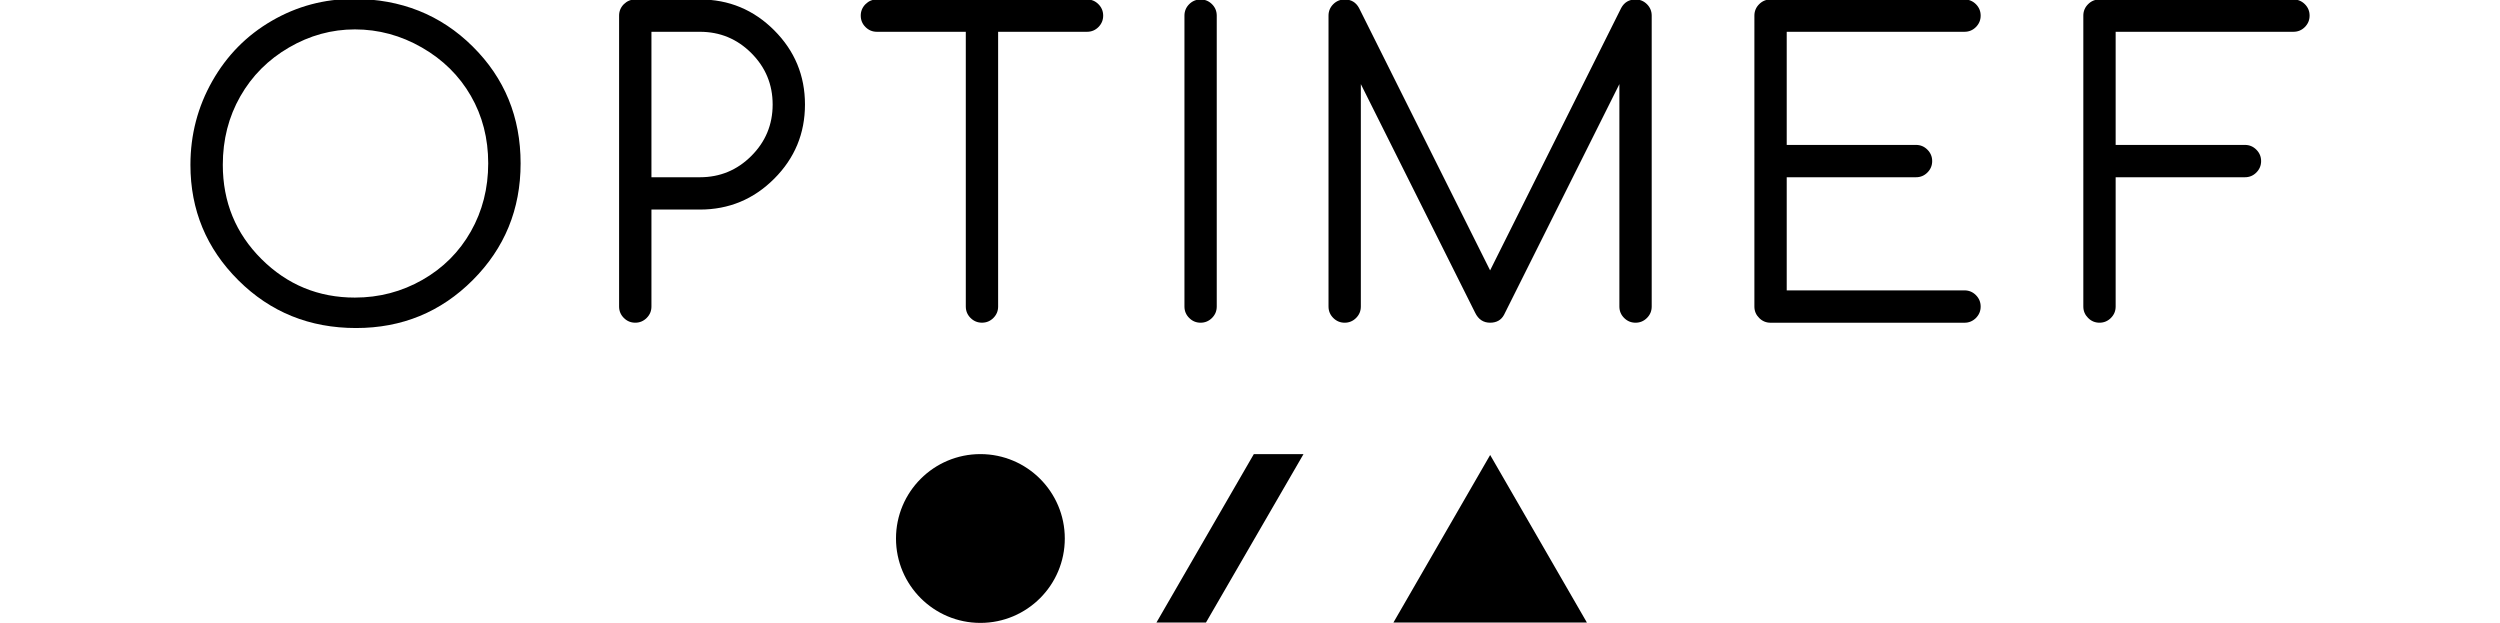
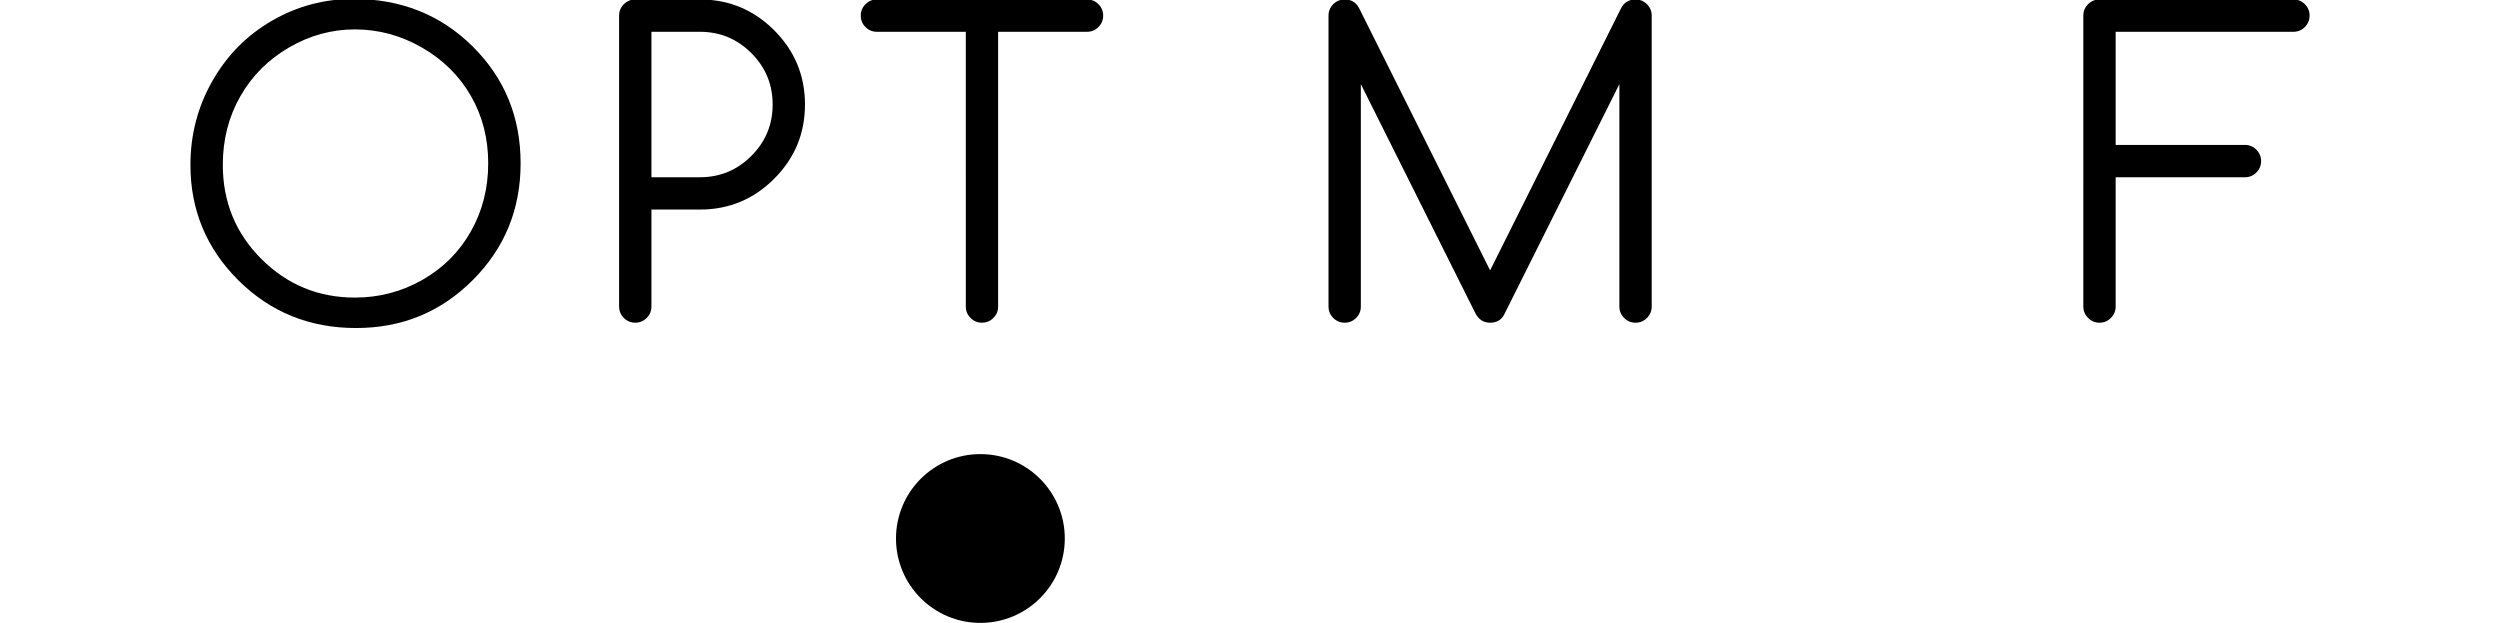
<svg xmlns="http://www.w3.org/2000/svg" version="1.1" id="Layer_1" x="0px" y="0px" viewBox="0 0 1024 255" style="enable-background:new 0 0 1024 255;" xml:space="preserve">
  <g>
-     <path d="M359.18,13.02c-1.82,0-3.38-0.65-4.68-1.94c-1.3-1.3-1.94-2.86-1.94-4.68c0-1.82,0.65-3.38,1.94-4.68   c1.3-1.3,2.86-1.95,4.68-1.95h86.06c1.82,0,3.38,0.65,4.68,1.95c1.29,1.3,1.94,2.86,1.94,4.68c0,1.82-0.65,3.38-1.94,4.68   c-1.3,1.3-2.86,1.94-4.68,1.94h-36.41v112.54c0,1.82-0.65,3.38-1.94,4.67c-1.3,1.3-2.86,1.94-4.68,1.94s-3.38-0.65-4.68-1.94   c-1.3-1.3-1.94-2.86-1.94-4.67V13.02H359.18L359.18,13.02z" />
+     <path d="M359.18,13.02c-1.82,0-3.38-0.65-4.68-1.94c-1.3-1.3-1.94-2.86-1.94-4.68c0-1.82,0.65-3.38,1.94-4.68   c1.3-1.3,2.86-1.95,4.68-1.95h86.06c1.82,0,3.38,0.65,4.68,1.95c1.29,1.3,1.94,2.86,1.94,4.68c0,1.82-0.65,3.38-1.94,4.68   c-1.3,1.3-2.86,1.94-4.68,1.94h-36.41v112.54c0,1.82-0.65,3.38-1.94,4.67c-1.3,1.3-2.86,1.94-4.68,1.94s-3.38-0.65-4.68-1.94   c-1.3-1.3-1.94-2.86-1.94-4.67V13.02H359.18L359.18,13.02" />
    <path d="M266.83,13.02V72.6h19.86c8.22,0,15.24-2.91,21.06-8.73c5.82-5.82,8.73-12.84,8.73-21.06c0-8.22-2.91-15.24-8.73-21.06   c-5.82-5.82-12.84-8.73-21.06-8.73H266.83L266.83,13.02z M260.21-0.22h26.48c11.86,0,22,4.21,30.41,12.62   c8.41,8.41,12.62,18.55,12.62,30.41c0,11.86-4.2,22-12.62,30.41c-8.41,8.41-18.55,12.62-30.41,12.62h-19.86v39.72   c0,1.82-0.65,3.38-1.95,4.67c-1.3,1.3-2.85,1.95-4.68,1.95c-1.82,0-3.38-0.65-4.68-1.95c-1.29-1.3-1.94-2.85-1.94-4.67V6.4   c0-1.82,0.65-3.38,1.94-4.68C256.84,0.43,258.39-0.22,260.21-0.22L260.21-0.22z" />
-     <path d="M485.15,6.4c0-1.82,0.65-3.38,1.94-4.68c1.29-1.29,2.86-1.94,4.67-1.94c1.82,0,3.38,0.65,4.68,1.94   c1.3,1.3,1.94,2.86,1.94,4.68v119.16c0,1.82-0.65,3.38-1.94,4.67c-1.3,1.3-2.86,1.95-4.68,1.95c-1.82,0-3.38-0.65-4.67-1.95   c-1.3-1.3-1.94-2.85-1.94-4.67V6.4L485.15,6.4z" />
    <path d="M604.23,128.12L557.4,34.45v91.11c0,1.82-0.65,3.38-1.94,4.67c-1.3,1.3-2.86,1.95-4.68,1.95c-1.82,0-3.38-0.65-4.68-1.95   c-1.3-1.3-1.94-2.85-1.94-4.67V6.4c0-1.82,0.65-3.38,1.94-4.68c1.3-1.29,2.85-1.94,4.68-1.94c2.65,0,4.6,1.16,5.87,3.48   l53.7,107.49l53.7-107.49c1.27-2.32,3.23-3.48,5.87-3.48c1.82,0,3.38,0.65,4.68,1.94c1.29,1.3,1.94,2.86,1.94,4.68v119.16   c0,1.82-0.65,3.38-1.94,4.67c-1.3,1.3-2.85,1.95-4.68,1.95c-1.82,0-3.38-0.65-4.68-1.95c-1.3-1.3-1.94-2.85-1.94-4.67V34.45   l-47.25,94.5c-1.16,2.15-3.06,3.23-5.71,3.23C607.6,132.18,605.56,130.83,604.23,128.12L604.23,128.12z" />
-     <path d="M725.22-0.22h79.44c1.82,0,3.38,0.65,4.68,1.94c1.29,1.3,1.94,2.86,1.94,4.68c0,1.82-0.65,3.38-1.94,4.68   c-1.3,1.3-2.85,1.94-4.68,1.94h-72.82v46.34h52.96c1.82,0,3.38,0.65,4.67,1.95c1.3,1.3,1.95,2.85,1.95,4.67   c0,1.82-0.65,3.38-1.95,4.68c-1.29,1.3-2.85,1.94-4.67,1.94h-52.96v46.34h72.82c1.82,0,3.38,0.65,4.68,1.95   c1.29,1.3,1.94,2.86,1.94,4.68c0,1.82-0.65,3.38-1.94,4.67c-1.3,1.3-2.85,1.95-4.68,1.95h-79.44c-1.82,0-3.38-0.65-4.67-1.95   c-1.3-1.3-1.95-2.85-1.95-4.67V6.4c0-1.82,0.65-3.38,1.95-4.68C721.84,0.43,723.4-0.22,725.22-0.22L725.22-0.22z" />
    <path d="M859.95-0.22h79.44c1.82,0,3.38,0.65,4.68,1.94c1.3,1.3,1.94,2.86,1.94,4.68c0,1.82-0.65,3.38-1.94,4.68   c-1.3,1.3-2.85,1.94-4.68,1.94h-72.82v46.34h52.96c1.82,0,3.38,0.65,4.67,1.95c1.3,1.3,1.95,2.85,1.95,4.67   c0,1.82-0.65,3.38-1.95,4.68c-1.29,1.3-2.85,1.94-4.67,1.94h-52.96v52.96c0,1.82-0.65,3.38-1.94,4.67c-1.3,1.3-2.86,1.95-4.68,1.95   c-1.82,0-3.38-0.65-4.67-1.95c-1.3-1.3-1.95-2.85-1.95-4.67V6.4c0-1.82,0.65-3.38,1.95-4.68C856.57,0.43,858.13-0.22,859.95-0.22   L859.95-0.22z" />
    <path d="M145.36,12.04c-9.5,0-18.5,2.47-27,7.42c-8.51,4.95-15.15,11.61-19.93,20c-4.78,8.38-7.17,17.73-7.17,28.03   c0,15.25,5.29,28.13,15.86,38.64c10.57,10.51,23.32,15.76,38.23,15.76c9.96,0,19.18-2.42,27.66-7.25   c8.48-4.83,15.09-11.44,19.84-19.82c4.75-8.38,7.12-17.7,7.12-27.94c0-10.19-2.37-19.4-7.12-27.64   c-4.75-8.24-11.43-14.83-20.05-19.78C164.18,14.51,155.03,12.04,145.36,12.04L145.36,12.04z M144.79-0.44   c19.44,0,35.71,6.49,48.8,19.46c13.1,12.97,19.65,28.94,19.65,47.9c0,18.79-6.53,34.72-19.6,47.81   c-13.07,13.09-29,19.63-47.8,19.63c-19.03,0-35.1-6.51-48.19-19.54C84.55,101.79,78,86.02,78,67.53c0-12.33,2.98-23.76,8.95-34.29   c5.97-10.53,14.1-18.77,24.4-24.73C121.65,2.54,132.8-0.44,144.79-0.44L144.79-0.44z" />
  </g>
  <circle cx="401.57" cy="220.57" r="34.57" />
-   <polygon points="570.74,255 610.37,186.36 650,255 " />
  <g>
-     <polygon points="533.92,186 493.96,255 473.67,255 513.57,186  " />
-   </g>
+     </g>
</svg>